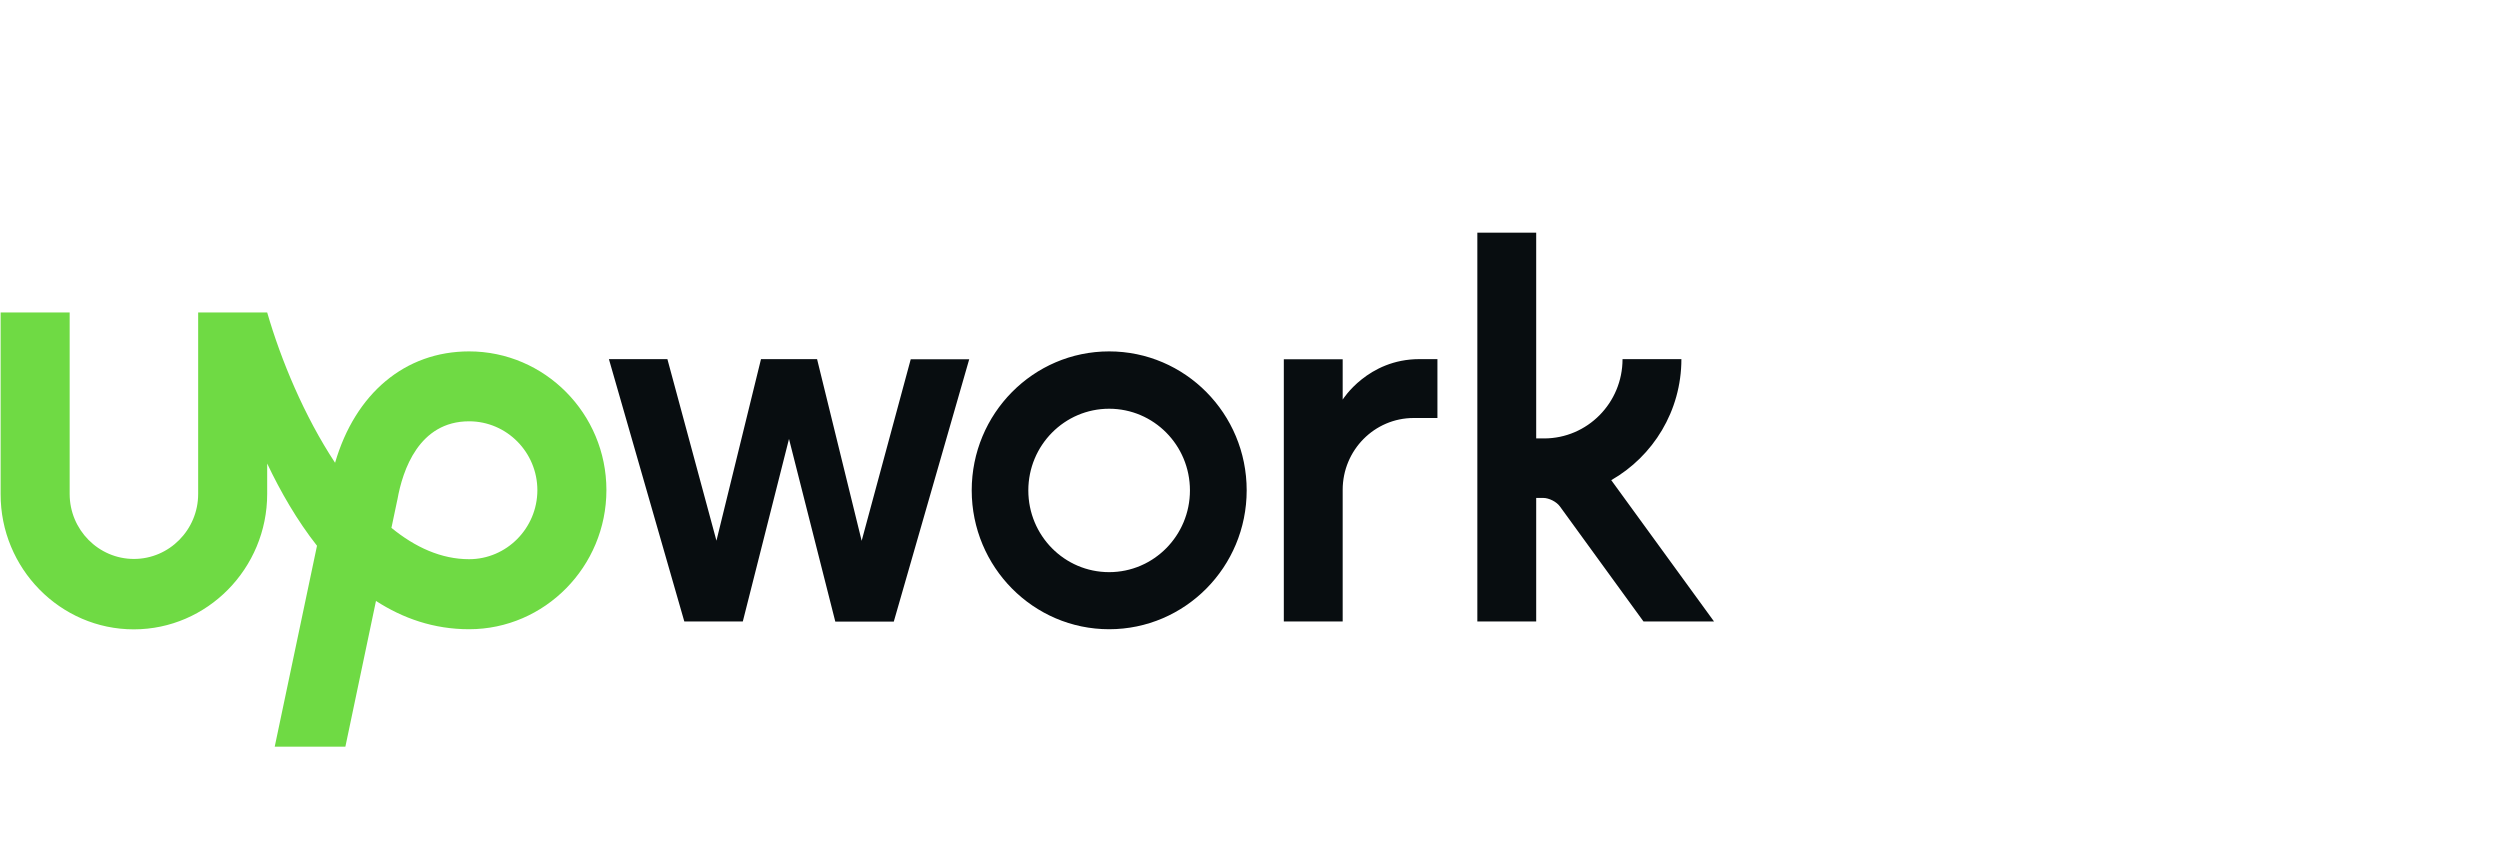
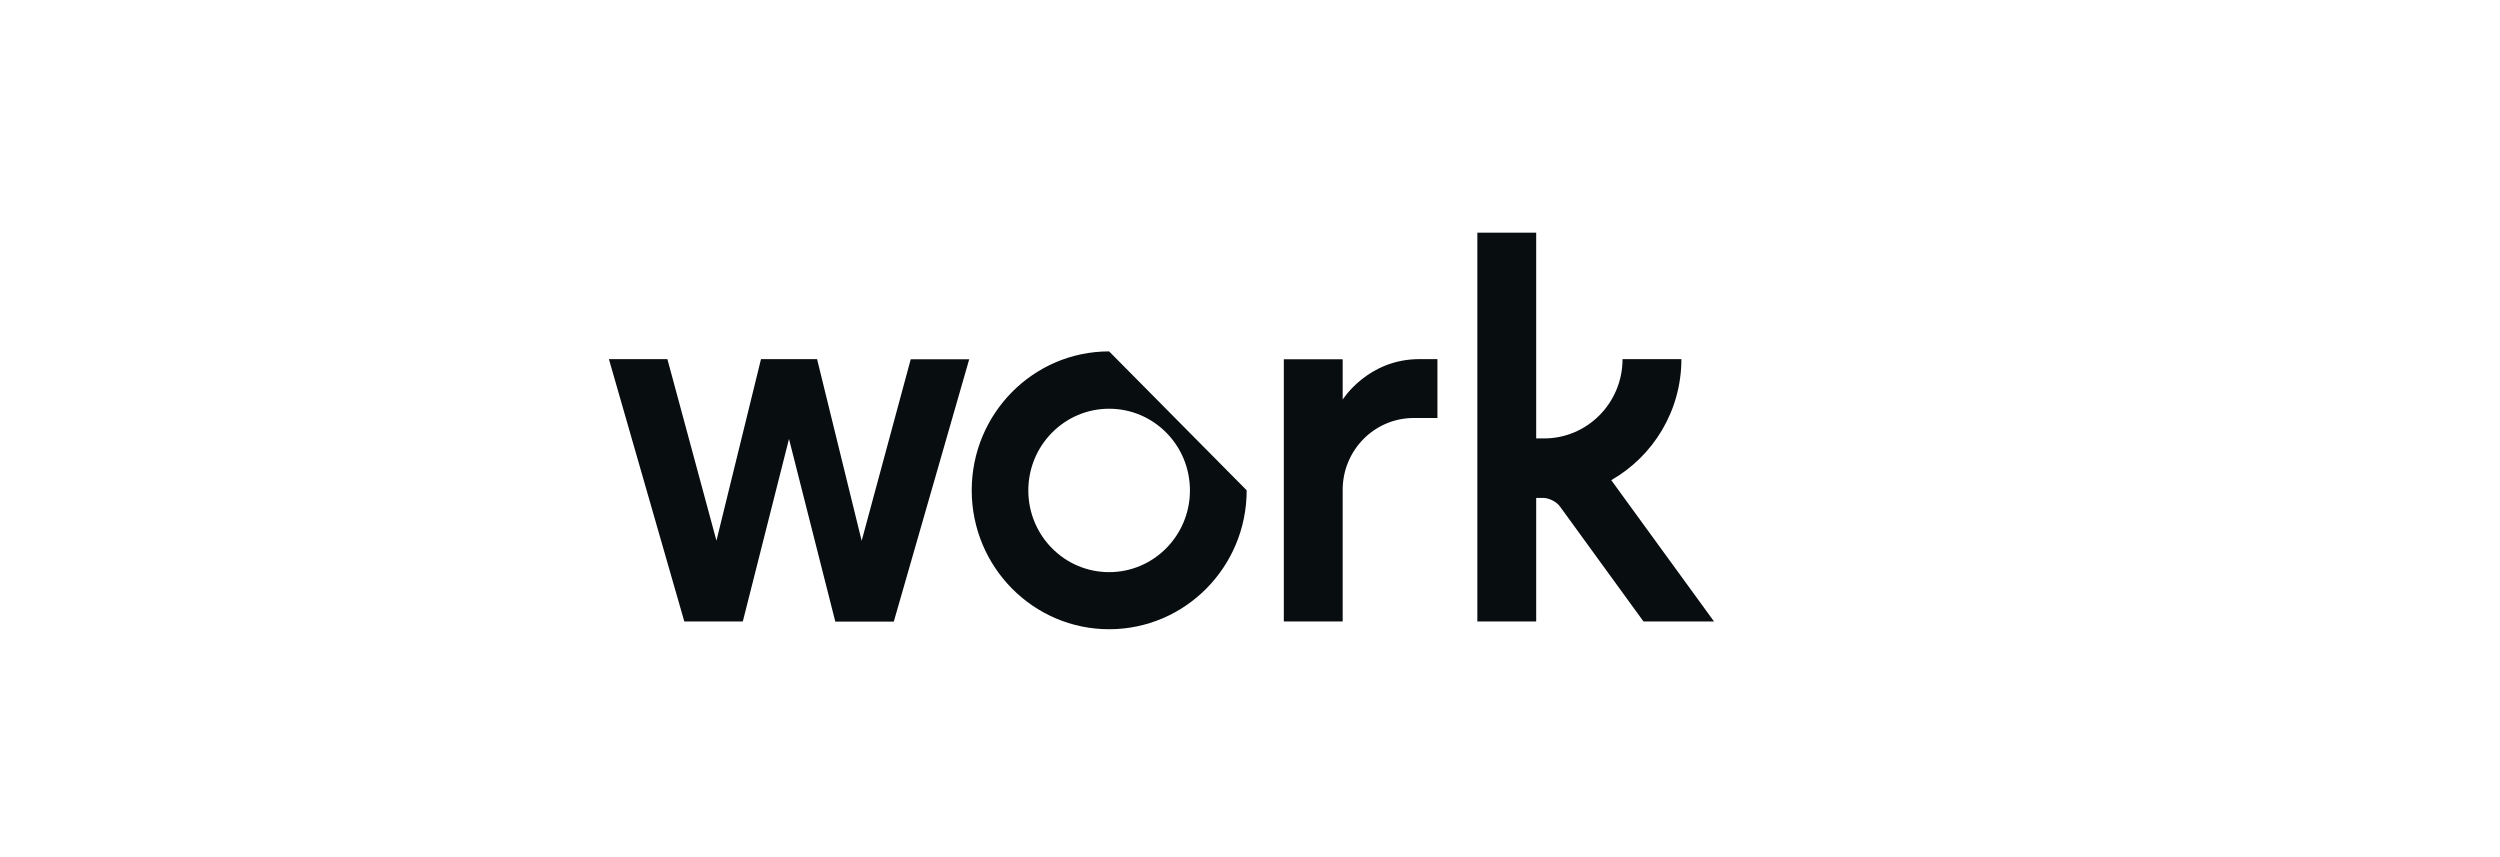
<svg xmlns="http://www.w3.org/2000/svg" width="140" height="48" viewBox="0 0 140 48" fill="none">
  <g clip-path="url(#clip0_16107_17002)">
-     <path d="M26.27 31.315C24.71 31.315 23.248 30.647 21.92 29.56L22.243 28.026L22.257 27.969C22.545 26.335 23.459 23.593 26.27 23.593C28.378 23.593 30.093 25.326 30.093 27.457C30.086 29.582 28.371 31.315 26.27 31.315ZM26.27 19.678C22.679 19.678 19.896 22.037 18.764 25.916C17.035 23.294 15.728 20.147 14.962 17.497H11.097V27.663C11.097 29.667 9.481 31.301 7.499 31.301C5.517 31.301 3.901 29.667 3.901 27.663V17.497H0.035V27.663C0.021 31.827 3.373 35.244 7.492 35.244C11.61 35.244 14.962 31.827 14.962 27.663V25.958C15.714 27.543 16.635 29.141 17.752 30.562L15.384 41.815H19.341L21.055 33.652C22.559 34.626 24.288 35.237 26.27 35.237C30.508 35.237 33.959 31.727 33.959 27.443C33.959 23.166 30.508 19.678 26.27 19.678Z" fill="#6FDA44" />
-     <path d="M45.758 20.119L48.253 30.285L51.001 20.119H54.276L50.052 34.81H46.777L44.184 24.58L41.597 34.803H38.322L34.099 20.111H37.374L40.121 30.278L42.616 20.111H45.758V20.119ZM62.111 19.678C57.86 19.678 54.416 23.166 54.416 27.457C54.416 31.756 57.867 35.237 62.111 35.237C66.363 35.237 69.814 31.756 69.814 27.457C69.814 23.159 66.363 19.678 62.111 19.678ZM62.111 32.04C59.61 32.04 57.586 29.994 57.586 27.464C57.586 24.935 59.617 22.889 62.111 22.889C64.613 22.889 66.637 24.935 66.637 27.464C66.637 29.986 64.613 32.04 62.111 32.04ZM79.168 23.408C76.968 23.408 75.19 25.212 75.19 27.429V34.803H71.894V20.119H75.19V22.378C75.19 22.378 76.596 20.111 79.484 20.111H80.496V23.408H79.168ZM90.23 26.889C92.57 25.553 94.158 23.017 94.158 20.111H90.862C90.862 22.562 88.894 24.552 86.47 24.552H86.027V13.028H82.731V34.803H86.027V27.884H86.421C86.744 27.884 87.166 28.097 87.355 28.36L92.036 34.803H95.986L90.23 26.889Z" fill="#080D10" />
+     <path d="M45.758 20.119L48.253 30.285L51.001 20.119H54.276L50.052 34.81H46.777L44.184 24.58L41.597 34.803H38.322L34.099 20.111H37.374L40.121 30.278L42.616 20.111H45.758V20.119ZM62.111 19.678C57.86 19.678 54.416 23.166 54.416 27.457C54.416 31.756 57.867 35.237 62.111 35.237C66.363 35.237 69.814 31.756 69.814 27.457ZM62.111 32.04C59.61 32.04 57.586 29.994 57.586 27.464C57.586 24.935 59.617 22.889 62.111 22.889C64.613 22.889 66.637 24.935 66.637 27.464C66.637 29.986 64.613 32.04 62.111 32.04ZM79.168 23.408C76.968 23.408 75.19 25.212 75.19 27.429V34.803H71.894V20.119H75.19V22.378C75.19 22.378 76.596 20.111 79.484 20.111H80.496V23.408H79.168ZM90.23 26.889C92.57 25.553 94.158 23.017 94.158 20.111H90.862C90.862 22.562 88.894 24.552 86.47 24.552H86.027V13.028H82.731V34.803H86.027V27.884H86.421C86.744 27.884 87.166 28.097 87.355 28.36L92.036 34.803H95.986L90.23 26.889Z" fill="#080D10" />
  </g>
  <defs>
    <clipPath id="clip0_16107_17002">
      <rect width="96" height="29" fill="white" transform="translate(0 13)" />
    </clipPath>
  </defs>
</svg>